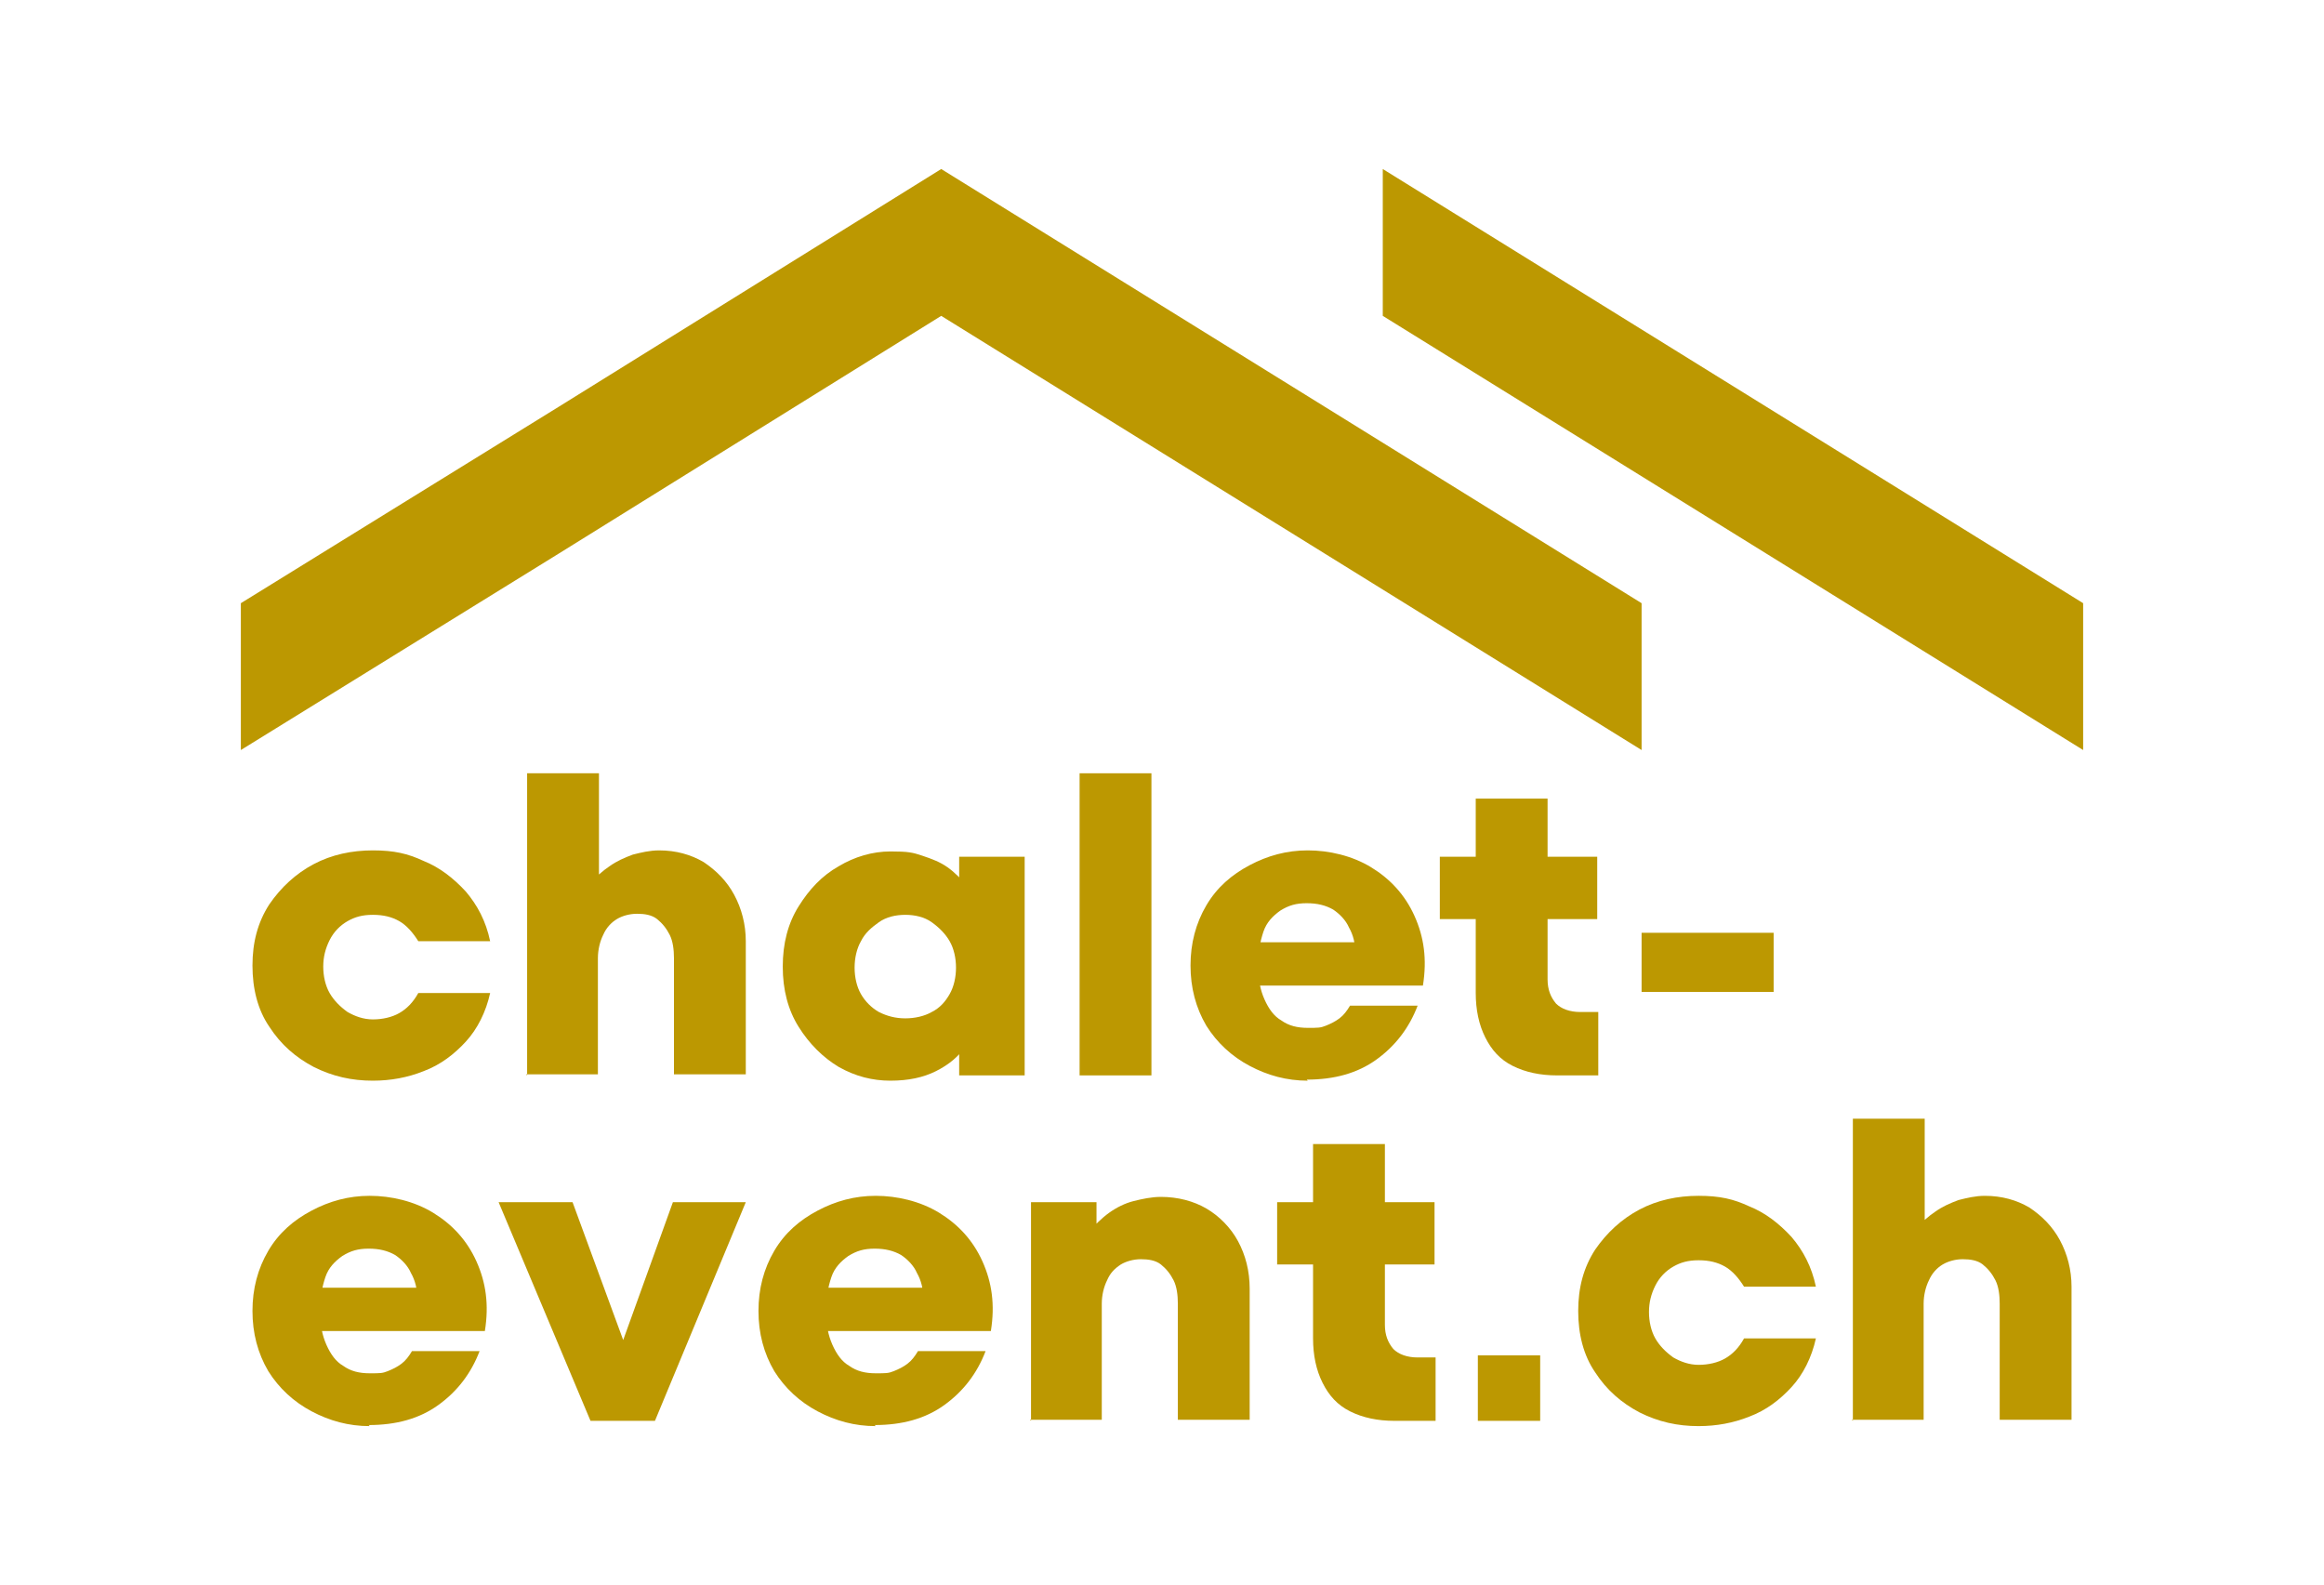
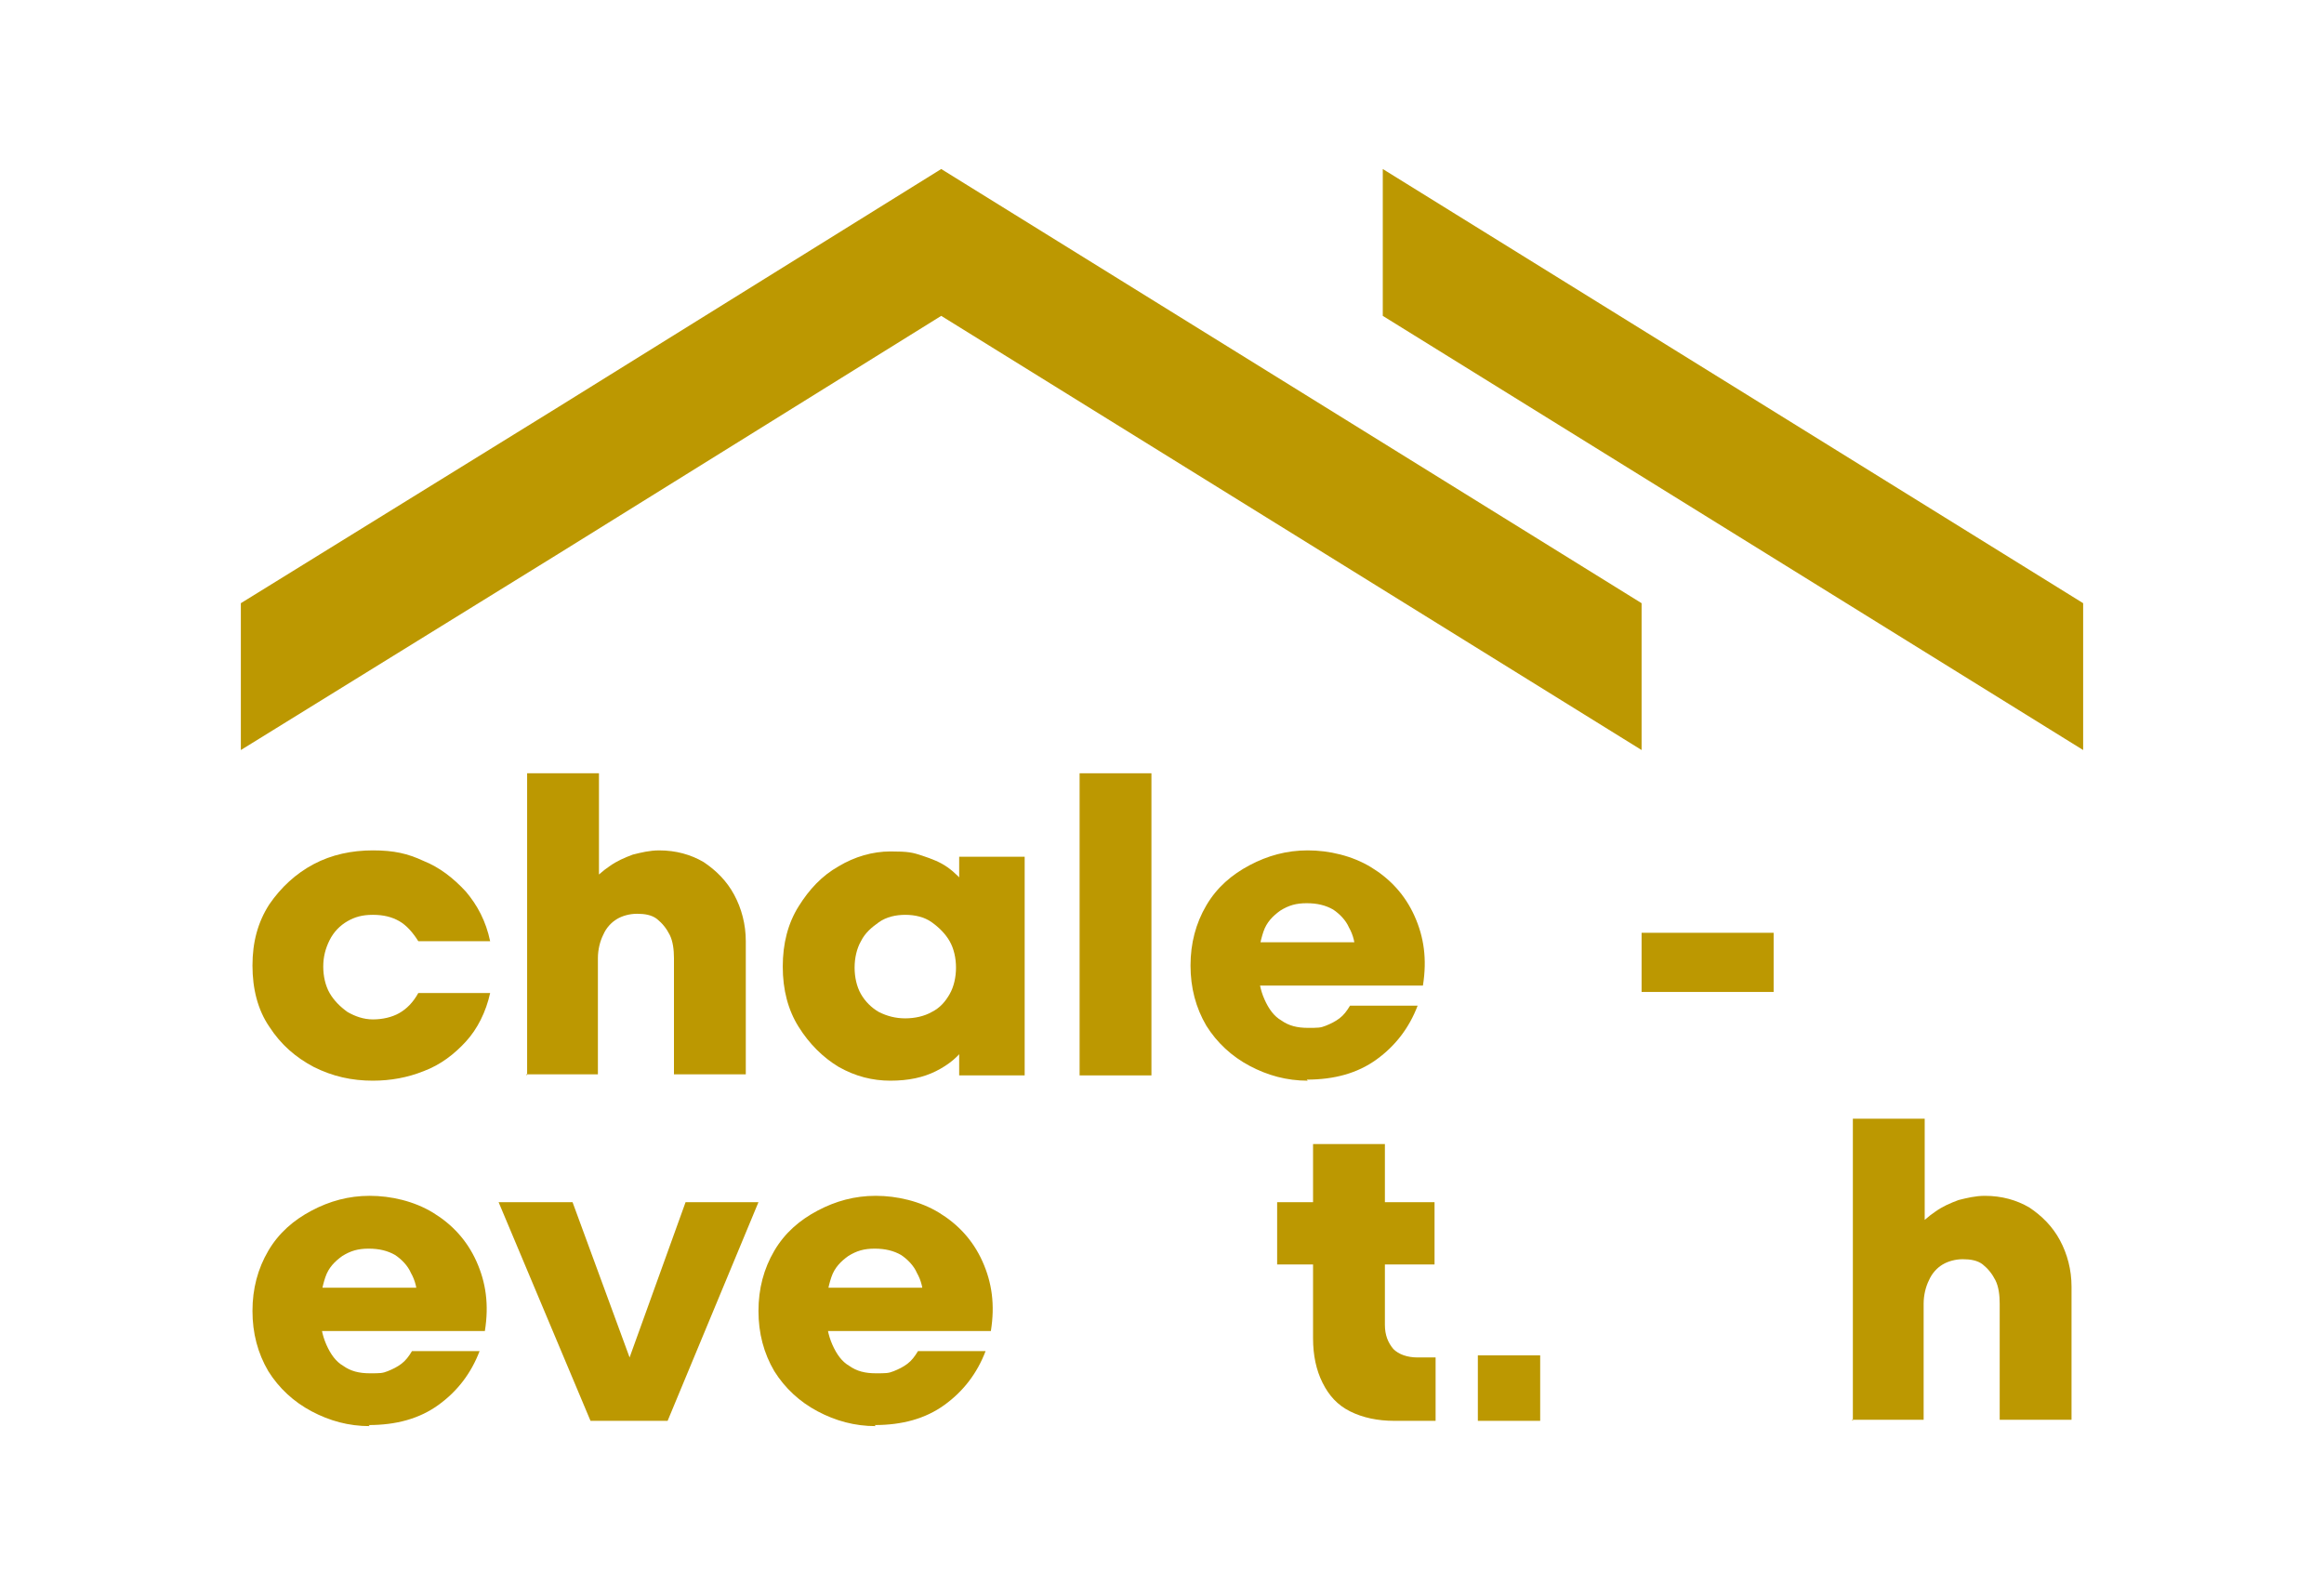
<svg xmlns="http://www.w3.org/2000/svg" id="Calque_1" data-name="Calque 1" version="1.1" viewBox="0 0 220 150">
  <defs>
    <style>
      .cls-1 {
        fill: #bc9801;
        stroke-width: 0px;
      }
    </style>
  </defs>
  <g>
    <path class="cls-1" d="M35.3,102.3c-2,0-3.8-.4-5.6-1.3-1.7-.9-3.1-2.1-4.2-3.8-1.1-1.6-1.6-3.6-1.6-5.8s.5-4.1,1.6-5.8c1.1-1.6,2.5-2.9,4.2-3.8,1.7-.9,3.6-1.3,5.6-1.3s3.3.3,4.8,1c1.5.6,2.8,1.6,4,2.9,1.1,1.3,1.9,2.8,2.3,4.7h-6.8c-.5-.8-1.1-1.5-1.8-1.9-.7-.4-1.5-.6-2.5-.6s-1.7.2-2.4.6c-.7.4-1.3,1-1.7,1.8s-.6,1.6-.6,2.5.2,1.8.6,2.5c.4.7,1,1.3,1.7,1.8.7.4,1.5.7,2.4.7s1.8-.2,2.5-.6c.7-.4,1.3-1,1.8-1.9h6.8c-.4,1.8-1.2,3.4-2.3,4.6s-2.4,2.2-4,2.8c-1.5.6-3.1.9-4.8.9Z" />
    <path class="cls-1" d="M49.9,101.8v-28.6h6.8v11.2l-.9-.7c.6-.7,1.3-1.3,1.9-1.7.7-.5,1.4-.8,2.2-1.1.8-.2,1.6-.4,2.5-.4,1.6,0,3,.4,4.2,1.1,1.2.8,2.2,1.8,2.9,3.1.7,1.3,1.1,2.8,1.1,4.4v12.6h-6.8v-11c0-.8-.1-1.6-.4-2.2-.3-.6-.7-1.1-1.2-1.5-.5-.4-1.2-.5-1.9-.5s-1.4.2-1.9.5-1,.8-1.3,1.5c-.3.6-.5,1.4-.5,2.2v11h-6.8Z" />
    <path class="cls-1" d="M84.3,102.3c-1.7,0-3.3-.4-4.9-1.3-1.5-.9-2.8-2.2-3.8-3.8-1-1.6-1.5-3.5-1.5-5.7s.5-4.1,1.5-5.7c1-1.6,2.2-2.9,3.8-3.8,1.5-.9,3.2-1.4,4.9-1.4s2.1.1,3,.4c.9.3,1.7.6,2.4,1.1.7.5,1.3,1.1,1.8,1.8l-.7.9v-3.7h6.2v20.7h-6.2v-3.7l.7.8c-.7,1.1-1.7,1.9-2.9,2.5s-2.6.9-4.3.9ZM85.7,96.4c.9,0,1.8-.2,2.5-.6.8-.4,1.3-1,1.7-1.7.4-.7.6-1.6.6-2.5s-.2-1.8-.6-2.5c-.4-.7-1-1.3-1.7-1.8s-1.6-.7-2.5-.7-1.8.2-2.5.7-1.3,1-1.7,1.8c-.4.7-.6,1.6-.6,2.5s.2,1.8.6,2.5c.4.7,1,1.3,1.7,1.7.8.4,1.6.6,2.5.6Z" />
    <path class="cls-1" d="M102.2,101.8v-28.6h6.8v28.6h-6.8Z" />
    <path class="cls-1" d="M123.8,102.3c-2,0-3.8-.5-5.5-1.4-1.7-.9-3.1-2.2-4.1-3.8-1-1.7-1.5-3.6-1.5-5.7s.5-4,1.5-5.7c1-1.7,2.4-2.9,4.1-3.8,1.7-.9,3.5-1.4,5.5-1.4s4.2.5,6,1.6c1.8,1.1,3.2,2.6,4.1,4.6.9,2,1.2,4.1.8,6.6h-17.2v-4.1h12.2l-1.4,1c0-.9-.2-1.7-.6-2.4-.3-.7-.9-1.3-1.5-1.7-.7-.4-1.5-.6-2.5-.6s-1.7.2-2.5.7c-.7.5-1.3,1.1-1.6,2s-.5,1.9-.5,3.2.2,2.3.6,3.2c.4.9.9,1.6,1.6,2,.7.5,1.5.7,2.5.7s1.2,0,1.7-.2c.5-.2.9-.4,1.3-.7.4-.3.7-.7,1-1.2h6.4c-.8,2.1-2.1,3.8-3.9,5.1-1.8,1.3-4,1.9-6.6,1.9Z" />
-     <path class="cls-1" d="M136.3,87v-5.9h14.9v5.9h-14.9ZM147.4,101.8c-1.6,0-3-.3-4.2-.9-1.2-.6-2-1.5-2.6-2.7-.6-1.2-.9-2.6-.9-4.2v-18.4h6.8v17.1c0,1,.3,1.7.8,2.3.5.5,1.3.8,2.3.8h1.7v6h-3.7Z" />
    <path class="cls-1" d="M155.4,93.9v-5.6h12.5v5.6h-12.5Z" />
    <path class="cls-1" d="M35,135c-2,0-3.8-.5-5.5-1.4-1.7-.9-3.1-2.2-4.1-3.8-1-1.7-1.5-3.6-1.5-5.7s.5-4,1.5-5.7c1-1.7,2.4-2.9,4.1-3.8,1.7-.9,3.5-1.4,5.5-1.4s4.2.5,6,1.6c1.8,1.1,3.2,2.6,4.1,4.6.9,2,1.2,4.1.8,6.6h-17.2v-4.1h12.2l-1.4,1c0-.9-.2-1.7-.6-2.4-.3-.7-.9-1.3-1.5-1.7-.7-.4-1.5-.6-2.5-.6s-1.7.2-2.5.7c-.7.5-1.3,1.1-1.6,2s-.5,1.9-.5,3.2.2,2.3.6,3.2c.4.9.9,1.6,1.6,2,.7.5,1.5.7,2.5.7s1.2,0,1.7-.2c.5-.2.9-.4,1.3-.7.4-.3.7-.7,1-1.2h6.4c-.8,2.1-2.1,3.8-3.9,5.1-1.8,1.3-4,1.9-6.6,1.9Z" />
-     <path class="cls-1" d="M55.9,134.5l-8.7-20.7h7l5.4,14.7h-1.2l5.3-14.7h6.9l-8.6,20.7h-6.1Z" />
+     <path class="cls-1" d="M55.9,134.5l-8.7-20.7h7l5.4,14.7l5.3-14.7h6.9l-8.6,20.7h-6.1Z" />
    <path class="cls-1" d="M82.9,135c-2,0-3.8-.5-5.5-1.4-1.7-.9-3.1-2.2-4.1-3.8-1-1.7-1.5-3.6-1.5-5.7s.5-4,1.5-5.7c1-1.7,2.4-2.9,4.1-3.8,1.7-.9,3.5-1.4,5.5-1.4s4.2.5,6,1.6c1.8,1.1,3.2,2.6,4.1,4.6.9,2,1.2,4.1.8,6.6h-17.2v-4.1h12.2l-1.4,1c0-.9-.2-1.7-.6-2.4-.3-.7-.9-1.3-1.5-1.7-.7-.4-1.5-.6-2.5-.6s-1.7.2-2.5.7c-.7.5-1.3,1.1-1.6,2s-.5,1.9-.5,3.2.2,2.3.6,3.2c.4.9.9,1.6,1.6,2,.7.5,1.5.7,2.5.7s1.2,0,1.7-.2c.5-.2.9-.4,1.3-.7.4-.3.7-.7,1-1.2h6.4c-.8,2.1-2.1,3.8-3.9,5.1-1.8,1.3-4,1.9-6.6,1.9Z" />
-     <path class="cls-1" d="M97.6,134.5v-20.7h6.2v3.5l-.8-.6c.6-.7,1.3-1.4,2-1.9.7-.5,1.5-.9,2.3-1.1.8-.2,1.7-.4,2.6-.4,1.6,0,3.1.4,4.3,1.1s2.3,1.8,3,3.1c.7,1.3,1.1,2.8,1.1,4.5v12.4h-6.8v-11c0-.8-.1-1.6-.4-2.2-.3-.6-.7-1.1-1.2-1.5-.5-.4-1.2-.5-1.9-.5s-1.4.2-1.9.5c-.6.4-1,.8-1.3,1.5-.3.6-.5,1.4-.5,2.2v11h-6.8Z" />
    <path class="cls-1" d="M120.9,119.7v-5.9h14.9v5.9h-14.9ZM132,134.5c-1.6,0-3-.3-4.2-.9-1.2-.6-2-1.5-2.6-2.7-.6-1.2-.9-2.6-.9-4.2v-18.4h6.8v17.1c0,1,.3,1.7.8,2.3.5.5,1.3.8,2.3.8h1.7v6h-3.7Z" />
    <path class="cls-1" d="M139.9,134.5v-6.2h5.9v6.2h-5.9Z" />
-     <path class="cls-1" d="M160.8,135c-2,0-3.8-.4-5.6-1.3-1.7-.9-3.1-2.1-4.2-3.8-1.1-1.6-1.6-3.6-1.6-5.8s.5-4.1,1.6-5.8c1.1-1.6,2.5-2.9,4.2-3.8,1.7-.9,3.6-1.3,5.6-1.3s3.3.3,4.8,1c1.5.6,2.8,1.6,4,2.9,1.1,1.3,1.9,2.8,2.3,4.7h-6.8c-.5-.8-1.1-1.5-1.8-1.9-.7-.4-1.5-.6-2.5-.6s-1.7.2-2.4.6c-.7.4-1.3,1-1.7,1.8s-.6,1.6-.6,2.5.2,1.8.6,2.5c.4.7,1,1.3,1.7,1.8.7.4,1.5.7,2.4.7s1.8-.2,2.5-.6c.7-.4,1.3-1,1.8-1.9h6.8c-.4,1.8-1.2,3.4-2.3,4.6s-2.4,2.2-4,2.8c-1.5.6-3.1.9-4.8.9Z" />
    <path class="cls-1" d="M175.4,134.5v-28.6h6.8v11.2l-.9-.7c.6-.7,1.3-1.3,1.9-1.7.7-.5,1.4-.8,2.2-1.1.8-.2,1.6-.4,2.5-.4,1.6,0,3,.4,4.2,1.1,1.2.8,2.2,1.8,2.9,3.1.7,1.3,1.1,2.8,1.1,4.4v12.6h-6.8v-11c0-.8-.1-1.6-.4-2.2-.3-.6-.7-1.1-1.2-1.5-.5-.4-1.2-.5-1.9-.5s-1.4.2-1.9.5-1,.8-1.3,1.5c-.3.6-.5,1.4-.5,2.2v11h-6.8Z" />
  </g>
  <polygon class="cls-1" points="155.4 57.1 155.4 71 125.4 52.4 89.1 29.9 52.9 52.4 22.8 71 22.8 57.1 52.9 38.5 89.1 16 125.4 38.5 155.4 57.1" />
  <polygon class="cls-1" points="130.9 16 167.2 38.5 197.2 57.1 197.2 71 167.2 52.4 130.9 29.9 130.9 16" />
</svg>